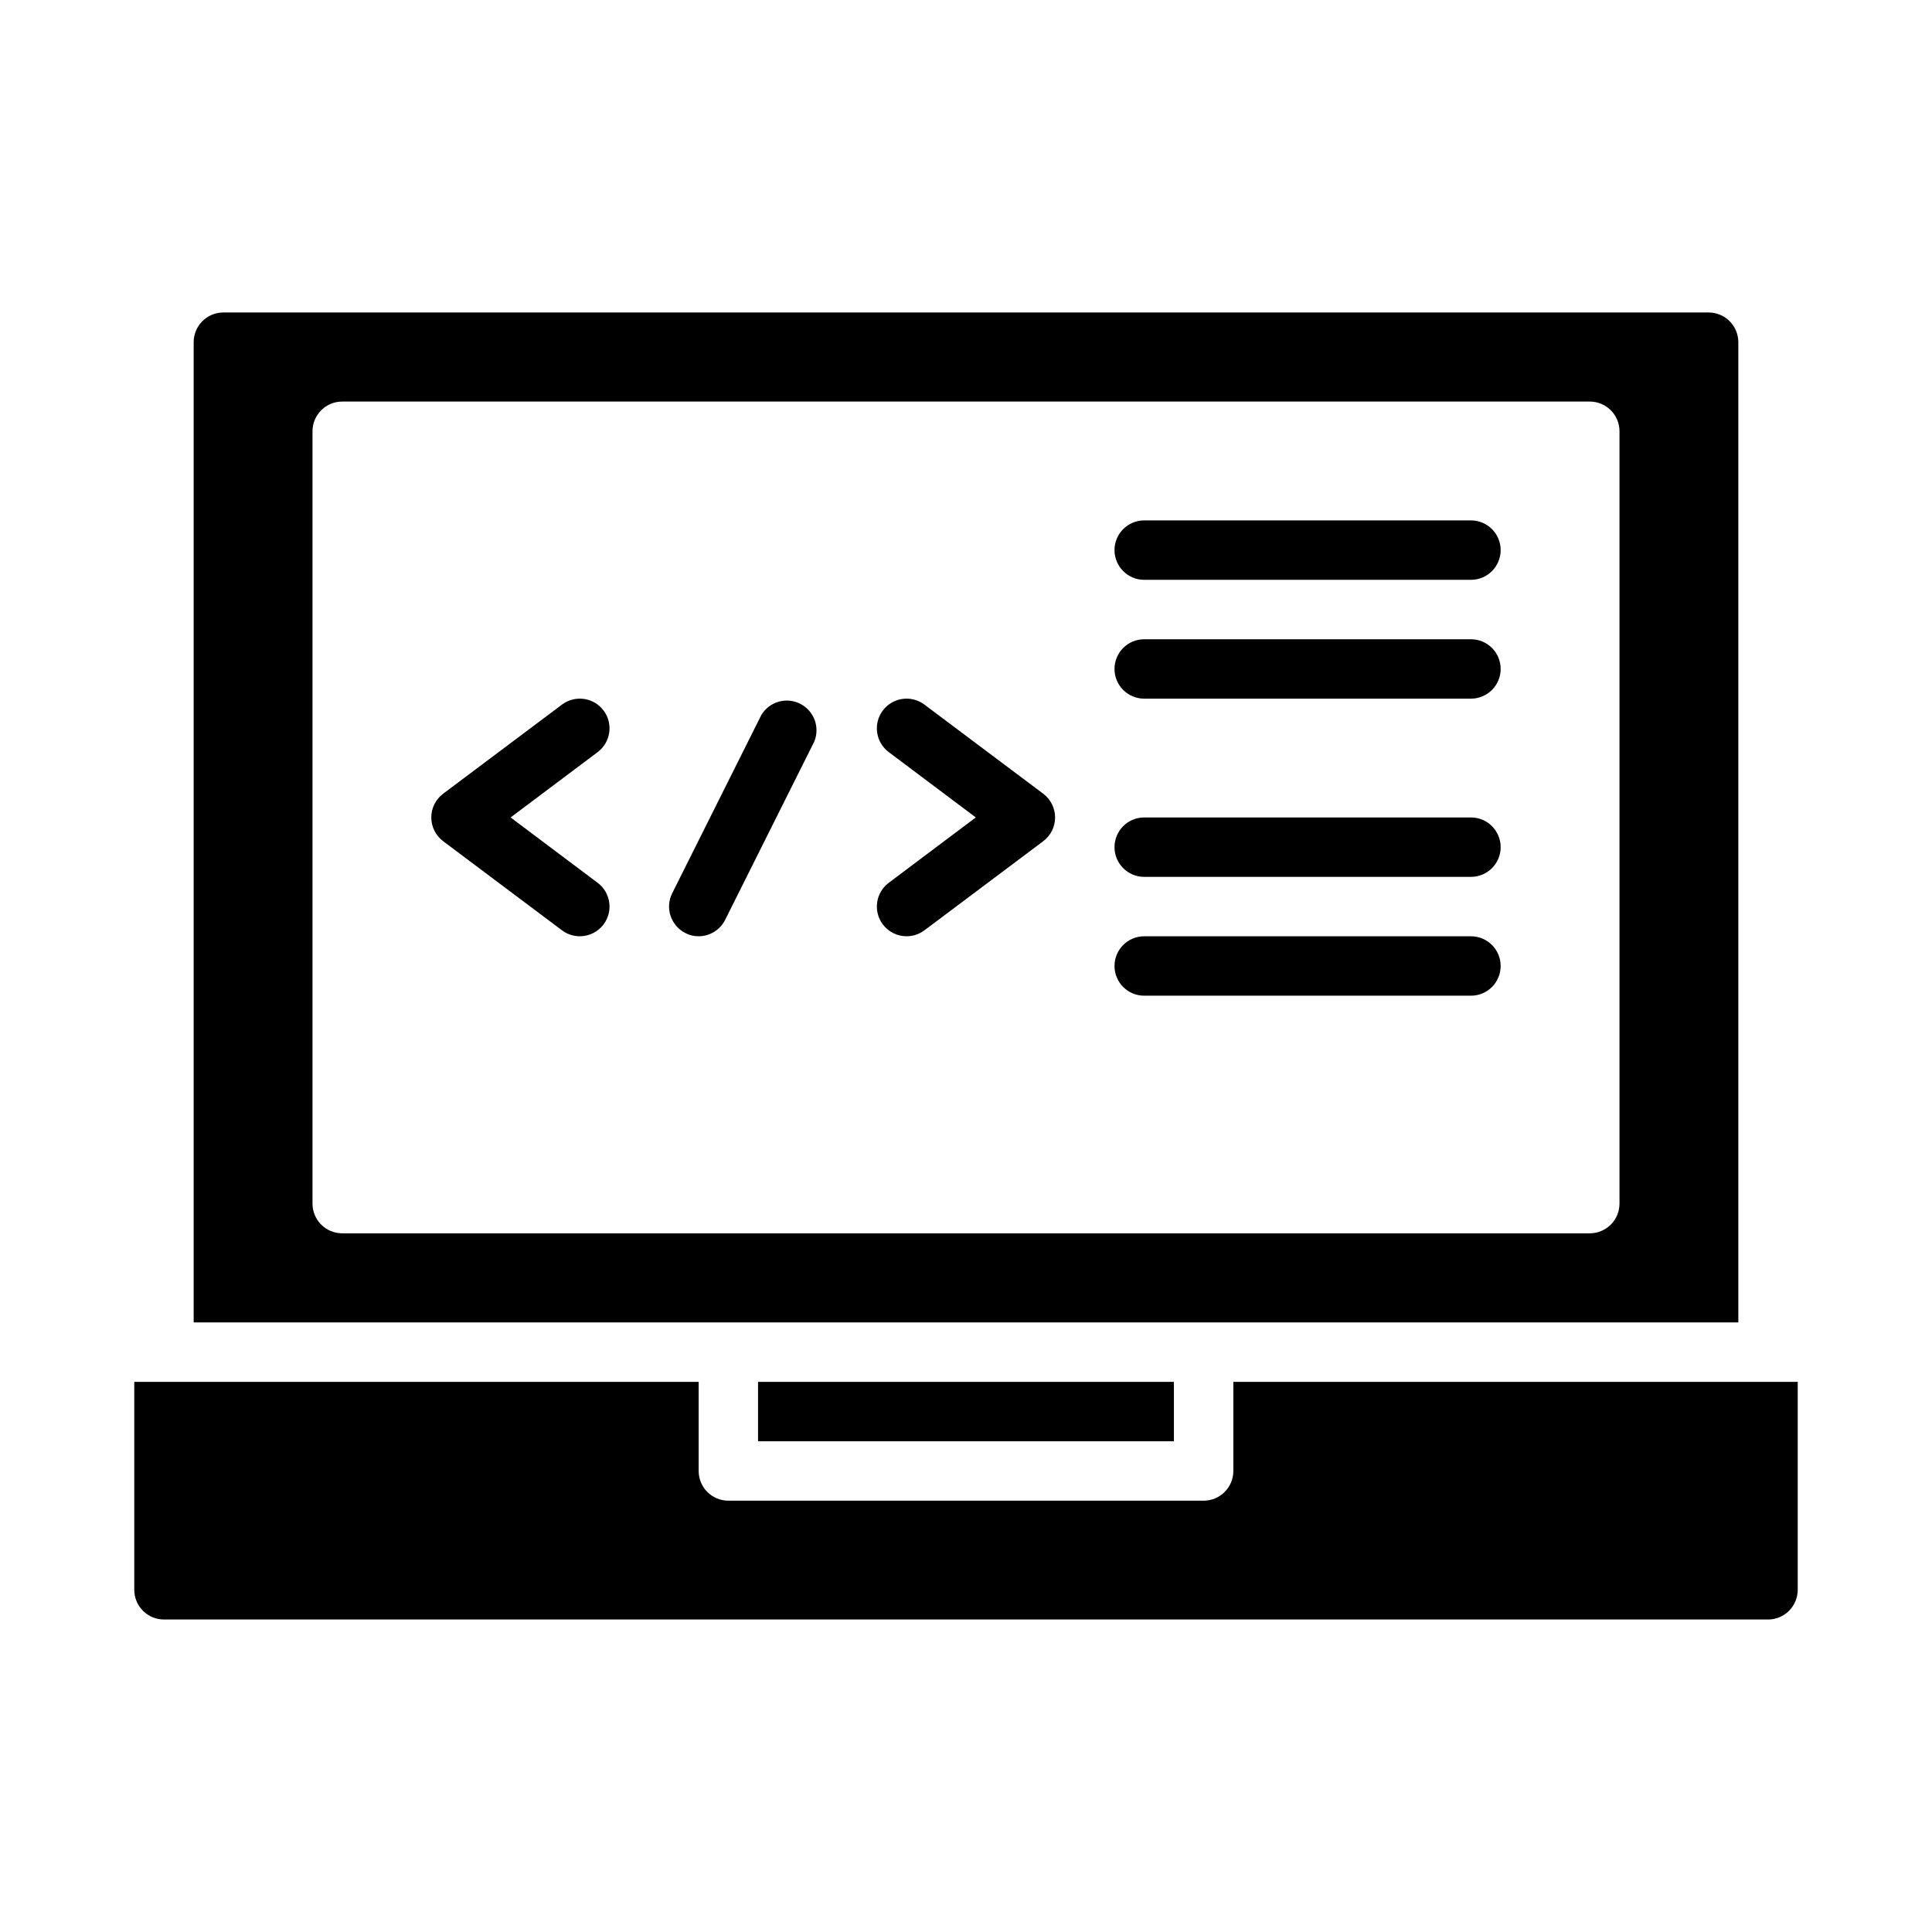
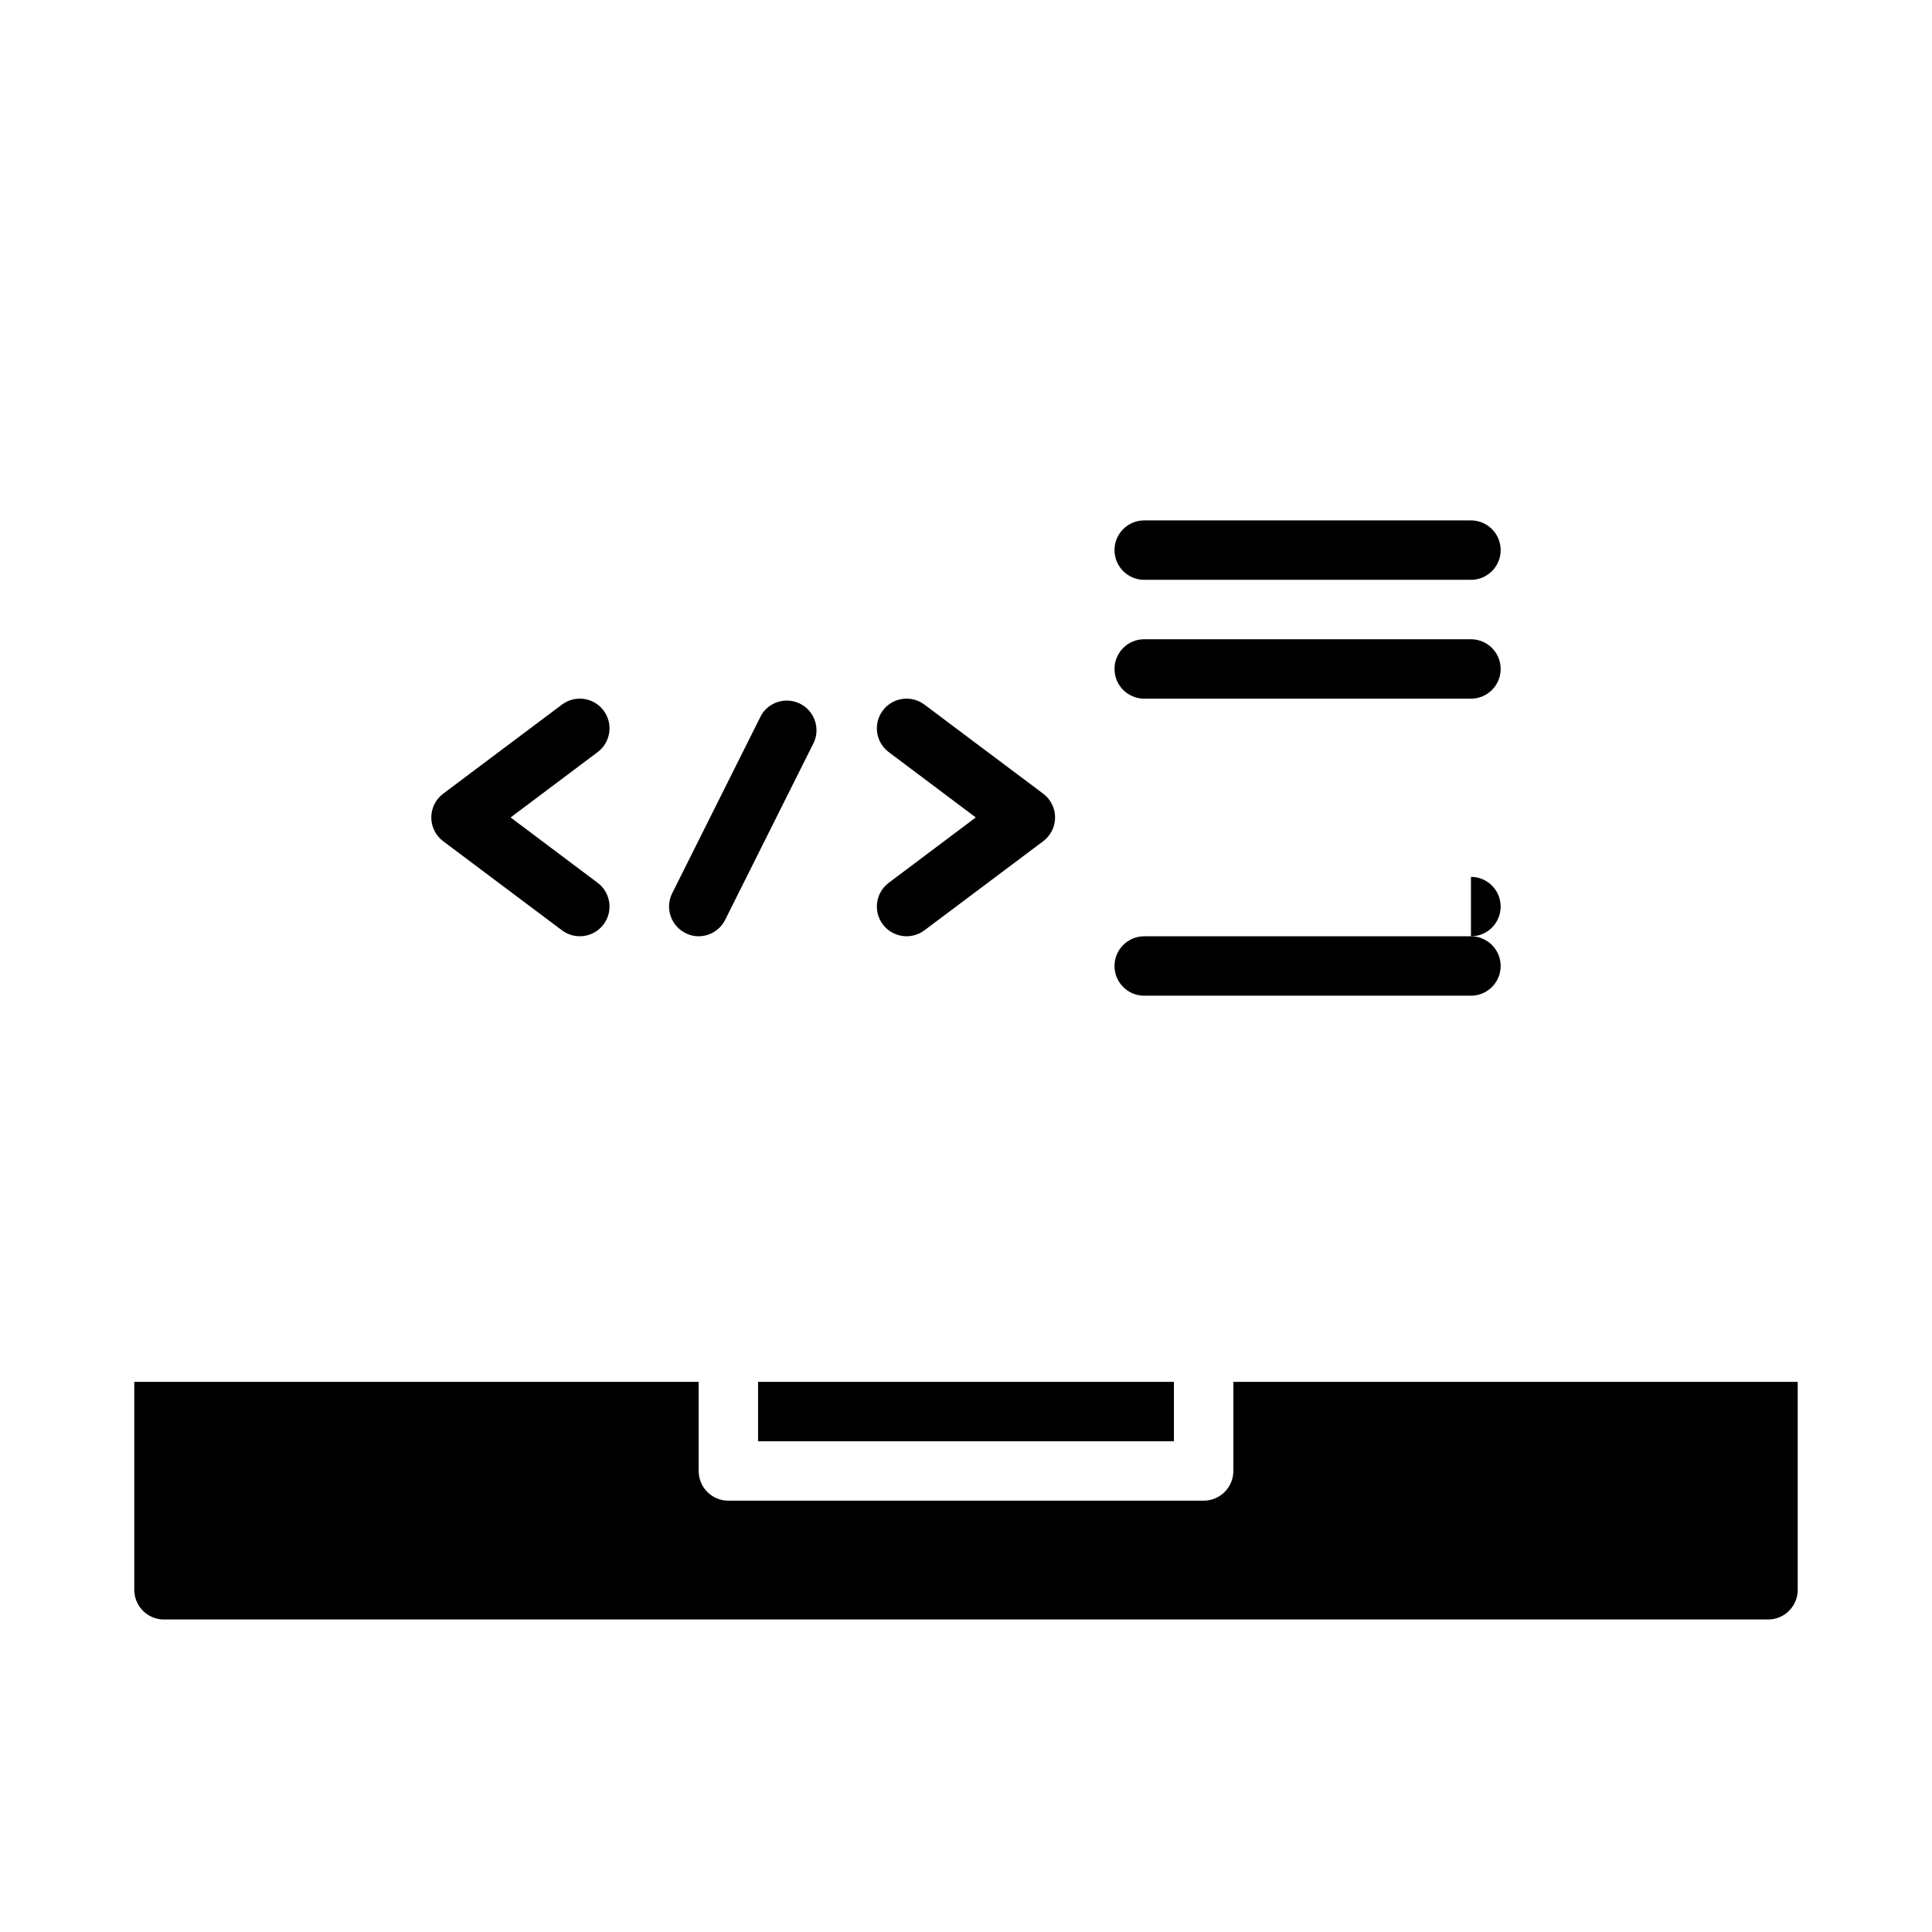
<svg xmlns="http://www.w3.org/2000/svg" fill="#000000" width="800px" height="800px" version="1.1" viewBox="144 144 512 512">
  <g>
    <path d="m297.66 392.12c-1.707 0-3.363-0.551-4.727-1.574l-31.488-23.617v0.004c-1.98-1.488-3.148-3.82-3.148-6.301 0-2.477 1.168-4.809 3.148-6.297l31.488-23.617v0.004c3.481-2.609 8.414-1.906 11.023 1.574 2.609 3.477 1.902 8.41-1.574 11.02l-23.066 17.316 23.066 17.32c3.477 2.609 4.184 7.543 1.574 11.02-1.488 1.984-3.82 3.148-6.297 3.148z" />
    <path d="m384.25 392.12c-2.477 0-4.809-1.164-6.297-3.148-2.609-3.477-1.902-8.41 1.574-11.02l23.066-17.32-23.066-17.316c-3.477-2.609-4.184-7.543-1.574-11.02 2.609-3.481 7.543-4.184 11.02-1.574l31.488 23.617v-0.004c1.984 1.488 3.148 3.82 3.148 6.297 0 2.481-1.164 4.812-3.148 6.301l-31.488 23.617v-0.004c-1.363 1.023-3.019 1.574-4.723 1.574z" />
    <path d="m329.15 392.12c-1.234 0.016-2.453-0.281-3.539-0.863-3.859-1.965-5.41-6.68-3.465-10.551l23.617-47.23c2.125-3.535 6.617-4.828 10.297-2.969 3.68 1.863 5.301 6.246 3.715 10.055l-23.617 47.23c-1.332 2.648-4.043 4.32-7.008 4.328z" />
    <path d="m533.82 297.66h-86.594c-4.348 0-7.871-3.527-7.871-7.875 0-4.348 3.523-7.871 7.871-7.871h86.594c4.348 0 7.871 3.523 7.871 7.871 0 4.348-3.523 7.875-7.871 7.875z" />
    <path d="m533.82 329.15h-86.594c-4.348 0-7.871-3.523-7.871-7.871s3.523-7.871 7.871-7.871h86.594c4.348 0 7.871 3.523 7.871 7.871s-3.523 7.871-7.871 7.871z" />
-     <path d="m533.82 376.38h-86.594c-4.348 0-7.871-3.523-7.871-7.871 0-4.348 3.523-7.875 7.871-7.875h86.594c4.348 0 7.871 3.527 7.871 7.875 0 4.348-3.523 7.871-7.871 7.871z" />
+     <path d="m533.82 376.38h-86.594h86.594c4.348 0 7.871 3.527 7.871 7.875 0 4.348-3.523 7.871-7.871 7.871z" />
    <path d="m533.82 407.87h-86.594c-4.348 0-7.871-3.523-7.871-7.871s3.523-7.875 7.871-7.875h86.594c4.348 0 7.871 3.527 7.871 7.875s-3.523 7.871-7.871 7.871z" />
    <path d="m344.89 510.21h110.21v15.742h-110.21z" />
    <path d="m470.85 510.21v23.617c0 2.086-0.832 4.09-2.305 5.566-1.477 1.477-3.481 2.305-5.566 2.305h-125.95c-4.348 0-7.875-3.523-7.875-7.871v-23.617h-149.57v55.105c0 2.086 0.828 4.09 2.305 5.566 1.477 1.477 3.481 2.305 5.566 2.305h425.09c2.09 0 4.09-0.828 5.566-2.305 1.477-1.477 2.305-3.481 2.305-5.566v-55.105z" />
-     <path d="m596.8 226.81h-393.6c-4.348 0-7.875 3.527-7.875 7.875v259.77h409.35v-259.77c0-2.09-0.832-4.09-2.305-5.566-1.477-1.477-3.481-2.309-5.566-2.309zm-23.617 236.16c0 2.086-0.828 4.09-2.305 5.566-1.477 1.473-3.481 2.305-5.566 2.305h-330.62c-4.348 0-7.875-3.523-7.875-7.871v-204.68c0-4.348 3.527-7.871 7.875-7.871h330.62c2.086 0 4.09 0.828 5.566 2.305 1.477 1.477 2.305 3.481 2.305 5.566z" />
  </g>
</svg>